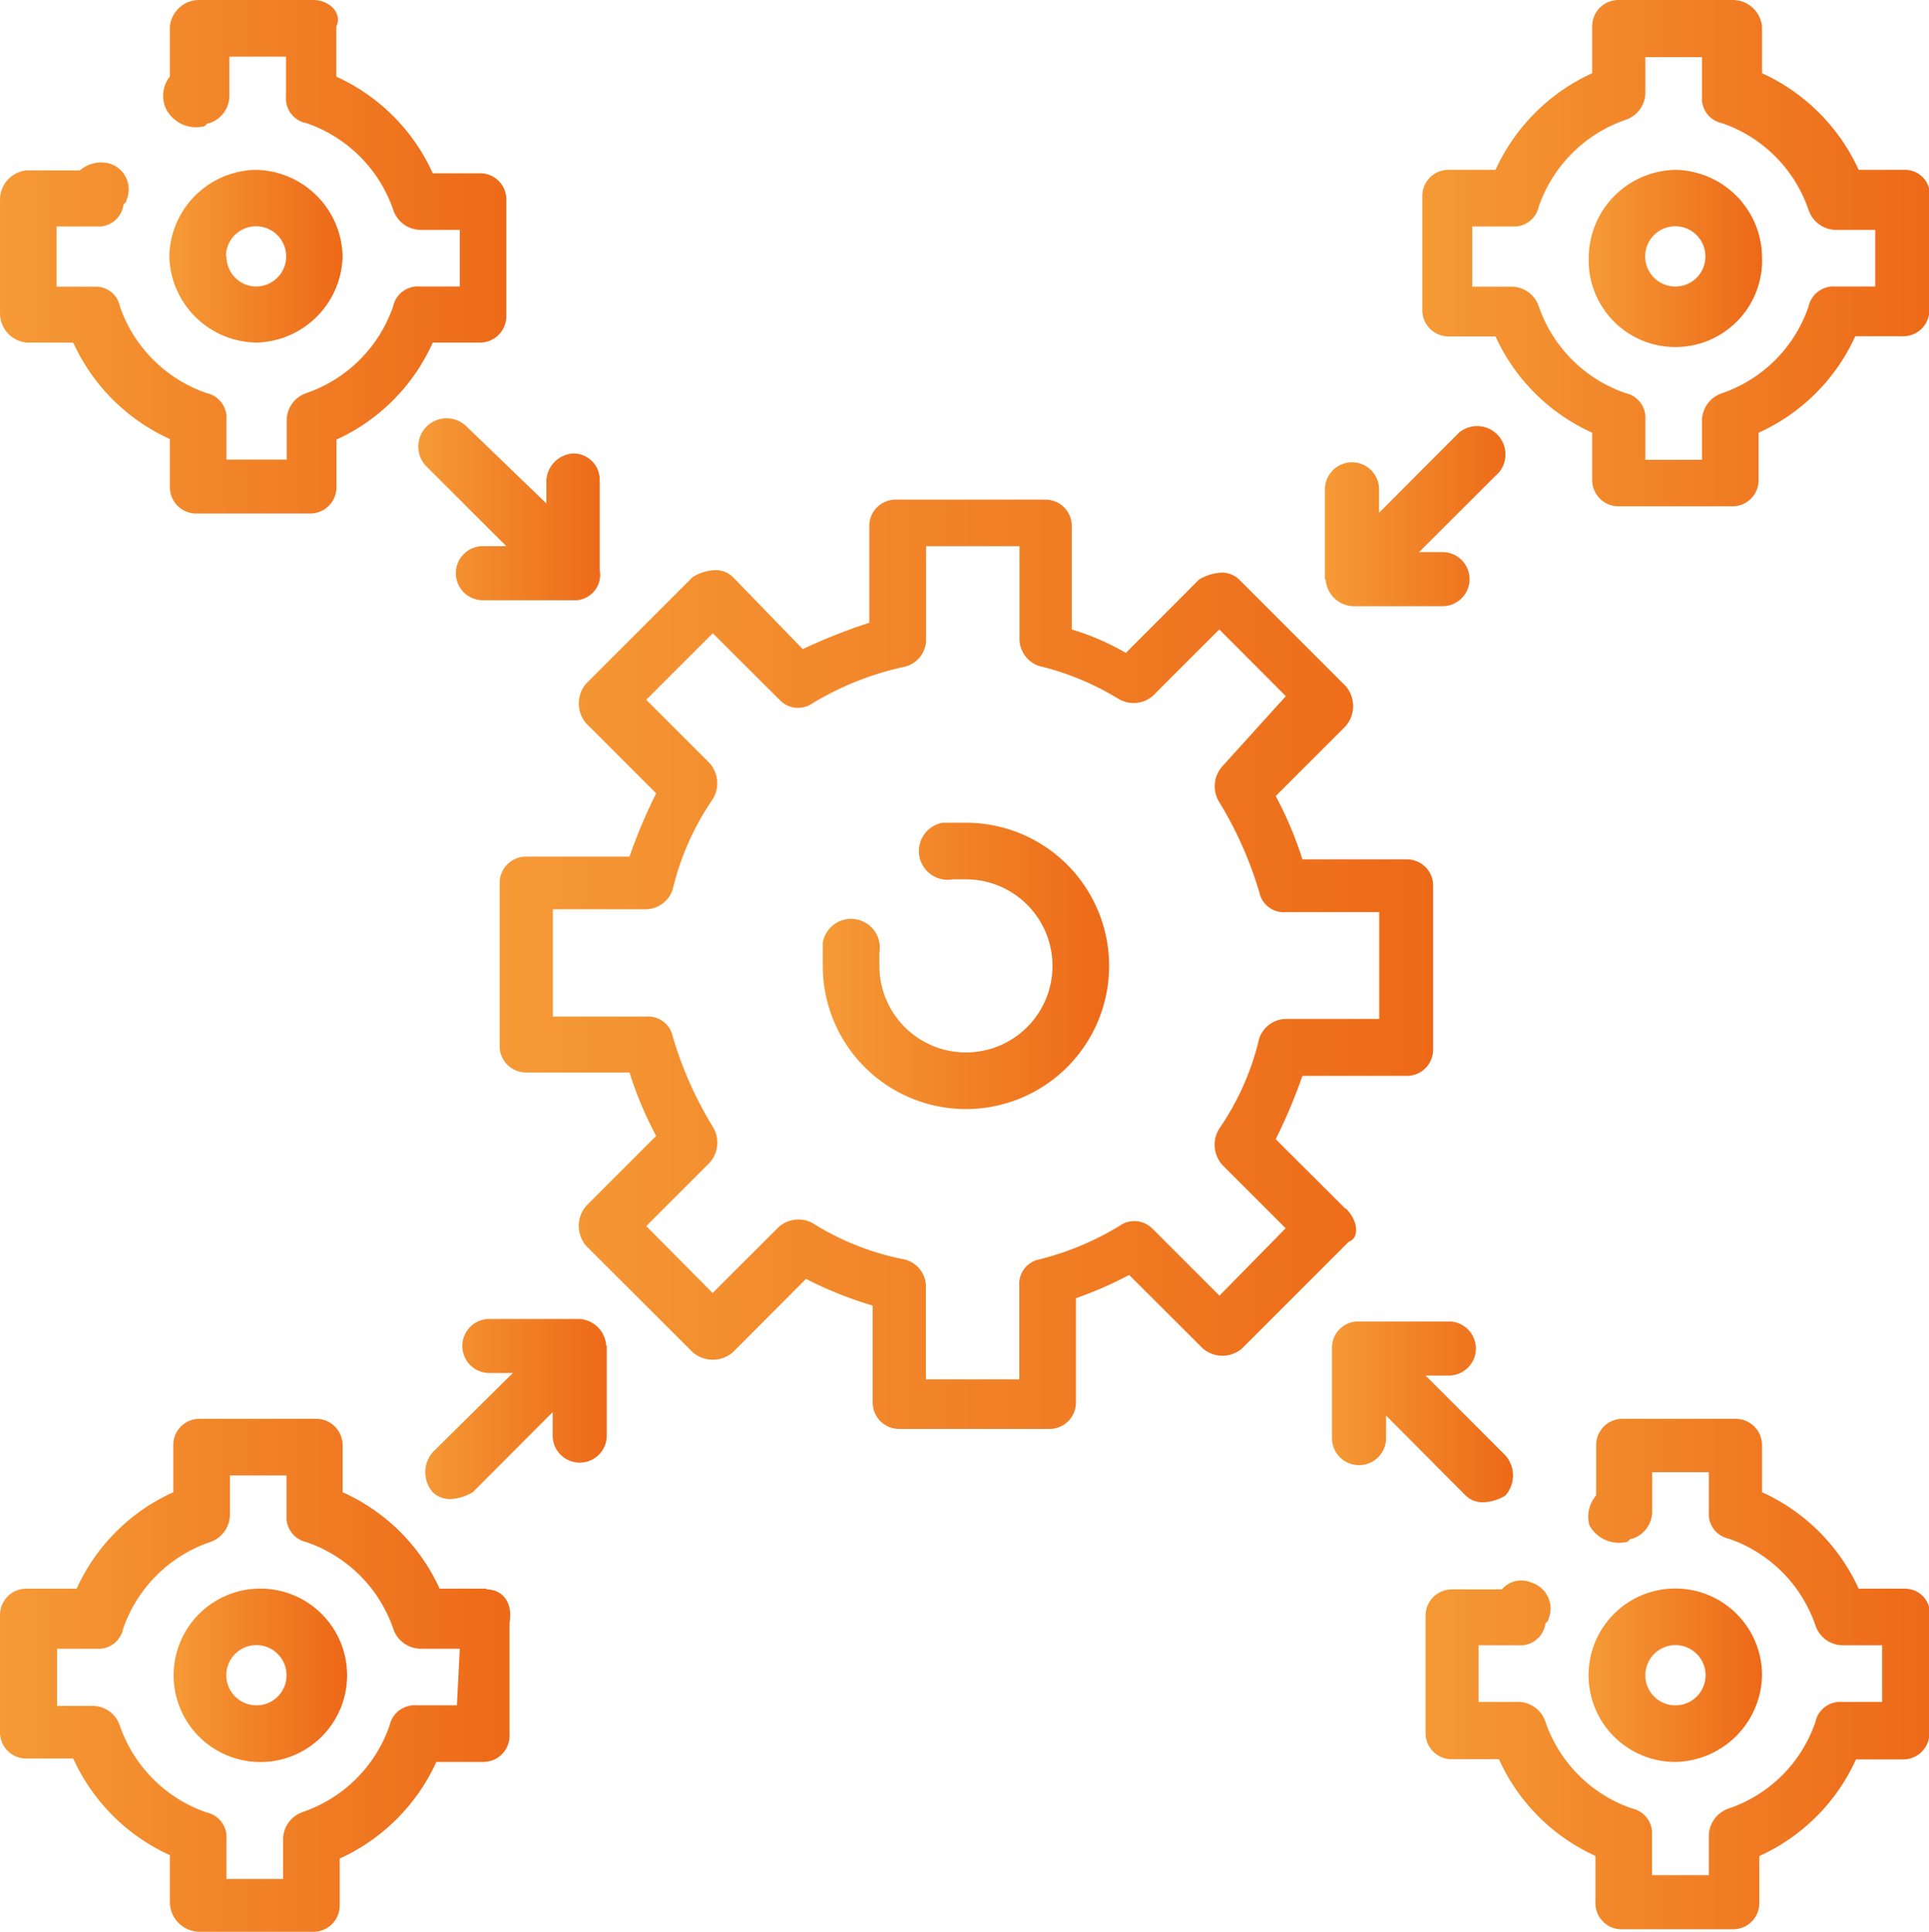
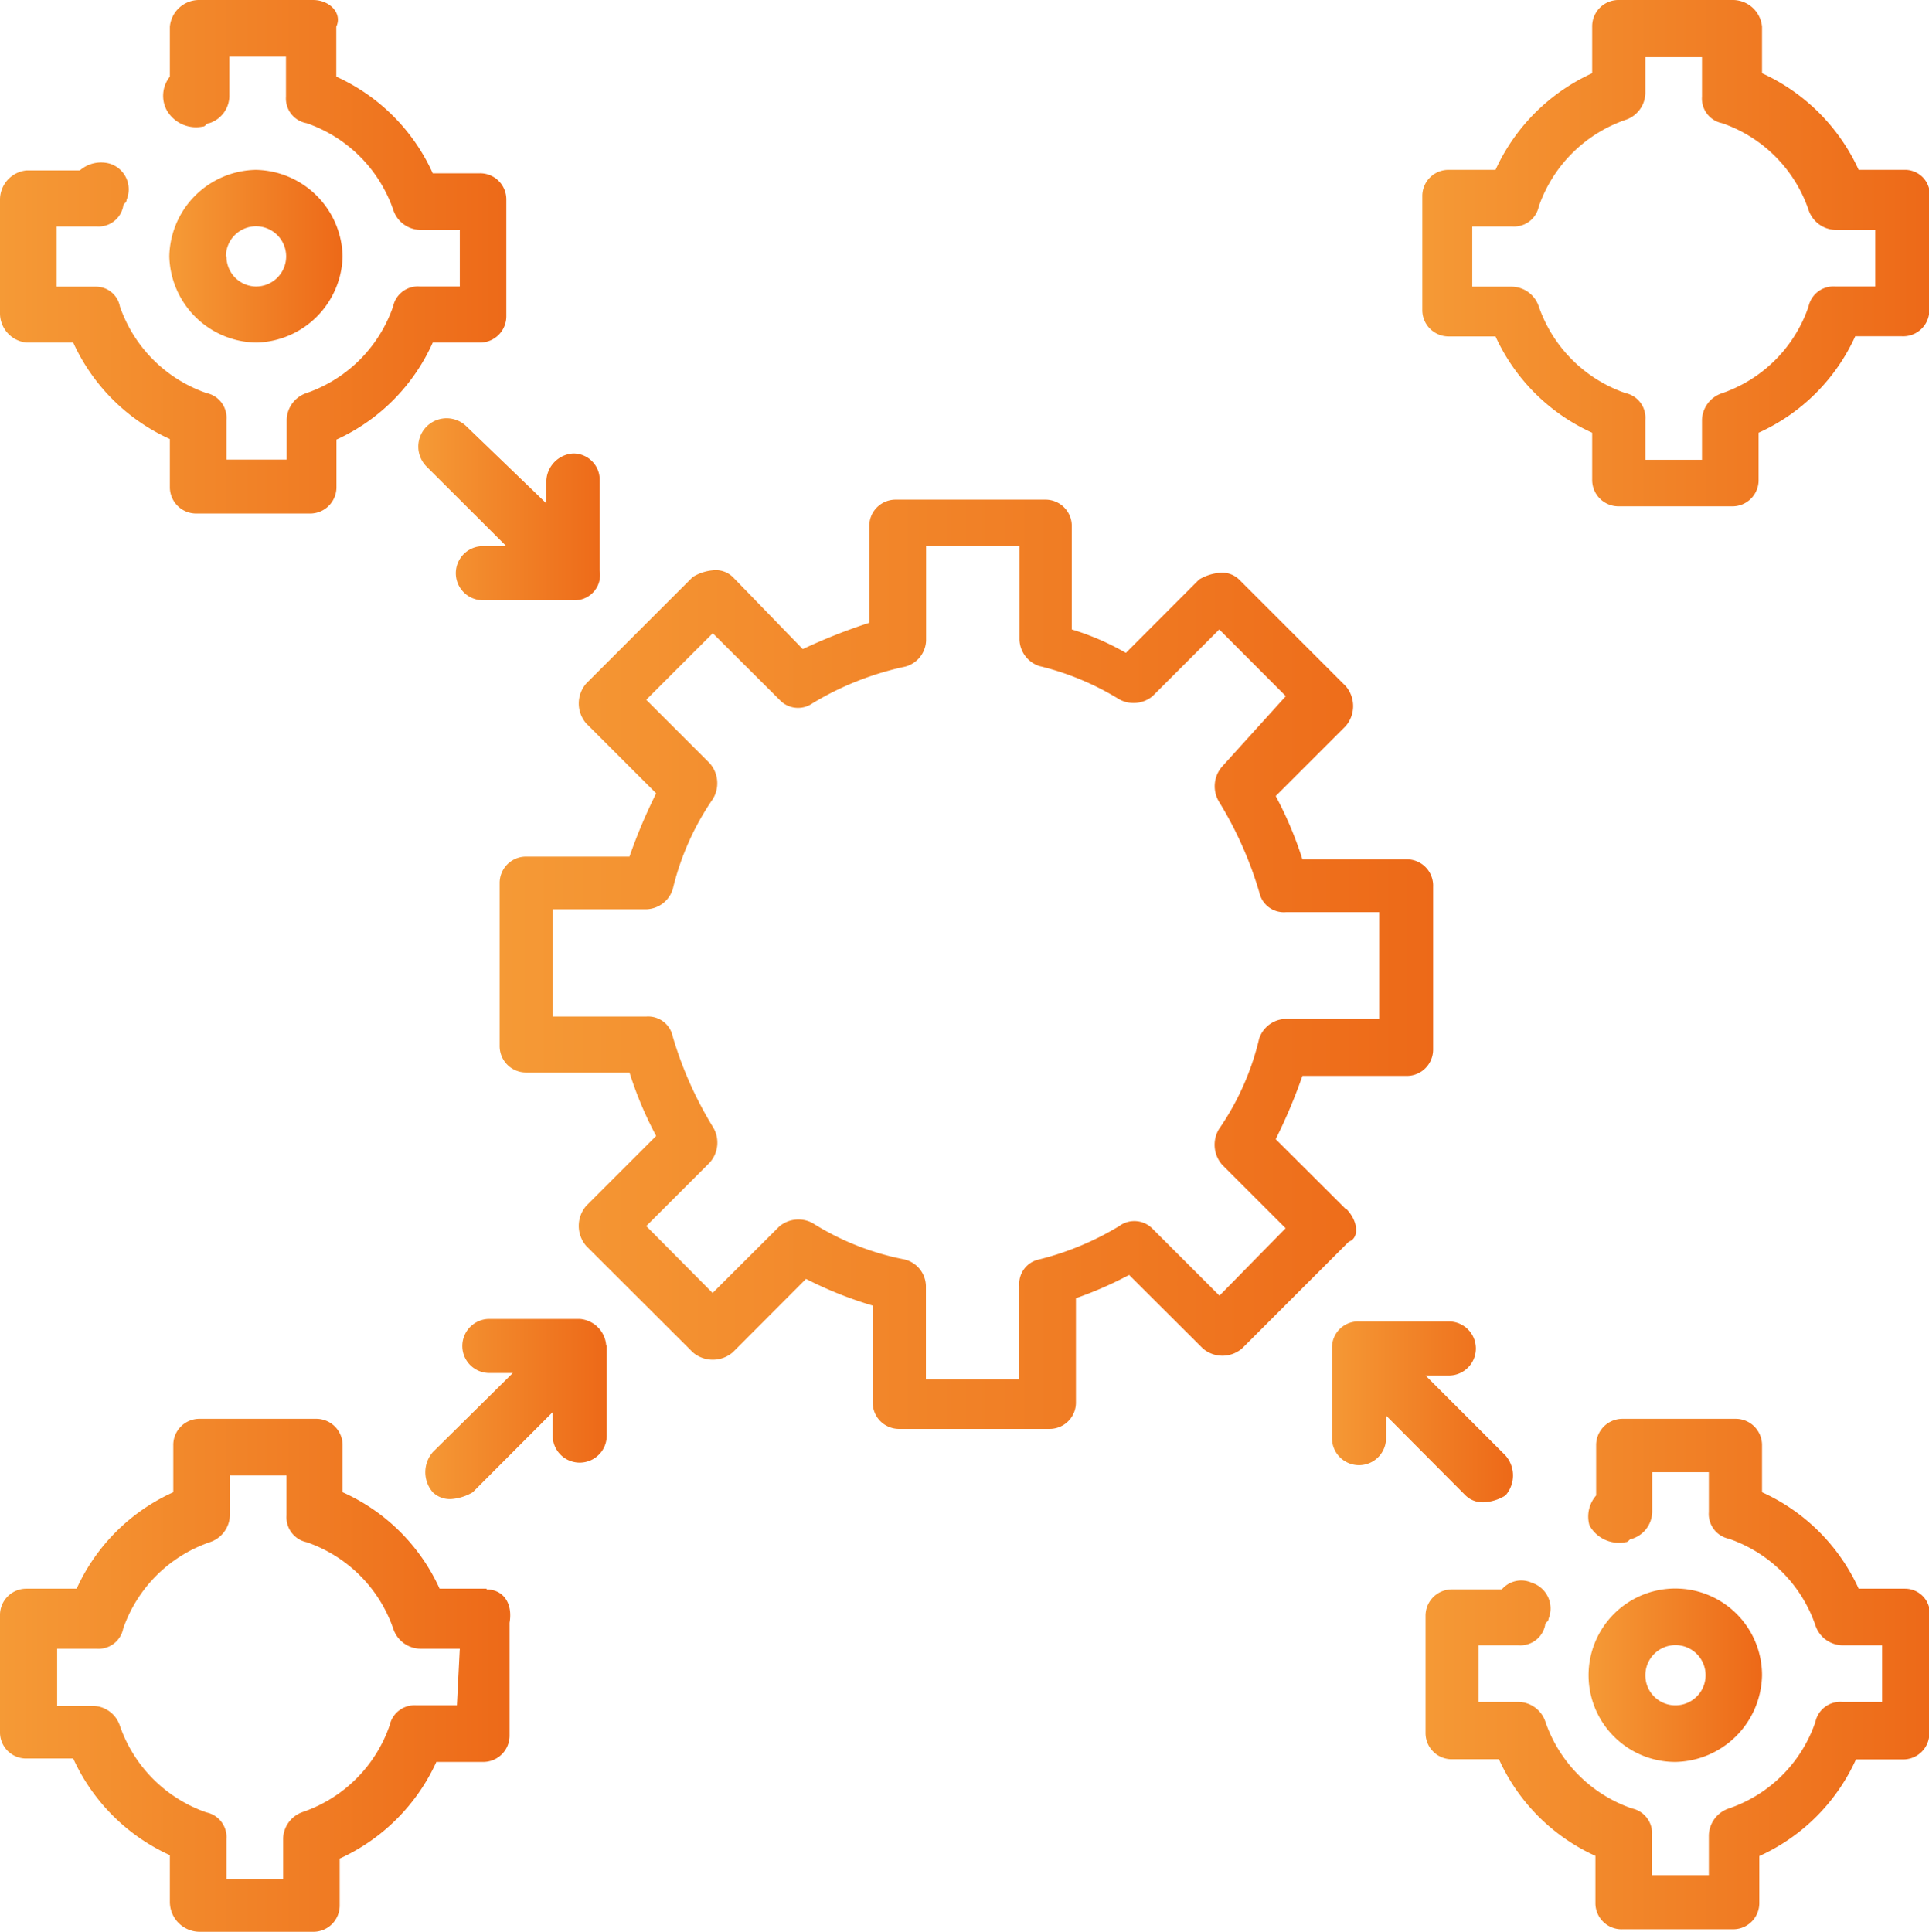
<svg xmlns="http://www.w3.org/2000/svg" xmlns:xlink="http://www.w3.org/1999/xlink" viewBox="0 0 106.98 107.14">
  <defs>
    <style>.cls-1{fill:url(#Unbenannter_Verlauf_8);}.cls-2{fill:url(#Unbenannter_Verlauf_8-2);}.cls-3{fill:url(#Unbenannter_Verlauf_8-3);}.cls-4{fill:url(#Unbenannter_Verlauf_8-4);}.cls-5{fill:url(#Unbenannter_Verlauf_8-5);}.cls-6{fill:url(#Unbenannter_Verlauf_8-6);}.cls-7{fill:url(#Unbenannter_Verlauf_8-7);}.cls-8{fill:url(#Unbenannter_Verlauf_8-8);}.cls-9{fill:url(#Unbenannter_Verlauf_8-9);}.cls-10{fill:url(#Unbenannter_Verlauf_8-10);}.cls-11{fill:url(#Unbenannter_Verlauf_8-11);}.cls-12{fill:url(#Unbenannter_Verlauf_8-12);}.cls-13{fill:url(#Unbenannter_Verlauf_8-13);}.cls-14{fill:url(#Unbenannter_Verlauf_8-14);}</style>
    <linearGradient id="Unbenannter_Verlauf_8" x1="245.76" y1="1212.24" x2="297.9" y2="1212.24" gradientTransform="matrix(1, 0, 0, -1, -218.26, 1265.72)" gradientUnits="userSpaceOnUse">
      <stop offset="0" stop-color="#f59a36" />
      <stop offset="1" stop-color="#ed6918" />
    </linearGradient>
    <linearGradient id="Unbenannter_Verlauf_8-2" x1="263.92" y1="1212.15" x2="279.74" y2="1212.15" xlink:href="#Unbenannter_Verlauf_8" />
    <linearGradient id="Unbenannter_Verlauf_8-3" x1="306.41" y1="1251.5" x2="315.89" y2="1251.5" xlink:href="#Unbenannter_Verlauf_8" />
    <linearGradient id="Unbenannter_Verlauf_8-4" x1="296.9" y1="1251.68" x2="325.4" y2="1251.68" xlink:href="#Unbenannter_Verlauf_8" />
    <linearGradient id="Unbenannter_Verlauf_8-5" x1="306.41" y1="1172.81" x2="315.89" y2="1172.81" xlink:href="#Unbenannter_Verlauf_8" />
    <linearGradient id="Unbenannter_Verlauf_8-6" x1="296.9" y1="1172.9" x2="325.4" y2="1172.9" xlink:href="#Unbenannter_Verlauf_8" />
    <linearGradient id="Unbenannter_Verlauf_8-7" x1="227.77" y1="1251.5" x2="237.25" y2="1251.5" xlink:href="#Unbenannter_Verlauf_8" />
    <linearGradient id="Unbenannter_Verlauf_8-8" x1="218.26" y1="1251.5" x2="246.77" y2="1251.5" xlink:href="#Unbenannter_Verlauf_8" />
    <linearGradient id="Unbenannter_Verlauf_8-9" x1="218.26" y1="1172.81" x2="246.77" y2="1172.81" xlink:href="#Unbenannter_Verlauf_8" />
    <linearGradient id="Unbenannter_Verlauf_8-10" x1="227.77" y1="1172.81" x2="237.25" y2="1172.81" xlink:href="#Unbenannter_Verlauf_8" />
    <linearGradient id="Unbenannter_Verlauf_8-11" x1="241.51" y1="1237.48" x2="251.84" y2="1237.48" xlink:href="#Unbenannter_Verlauf_8" />
    <linearGradient id="Unbenannter_Verlauf_8-12" x1="291.82" y1="1237.11" x2="302.15" y2="1237.11" xlink:href="#Unbenannter_Verlauf_8" />
    <linearGradient id="Unbenannter_Verlauf_8-13" x1="241.51" y1="1187.58" x2="251.84" y2="1187.58" xlink:href="#Unbenannter_Verlauf_8" />
    <linearGradient id="Unbenannter_Verlauf_8-14" x1="291.82" y1="1187.4" x2="302.15" y2="1187.4" xlink:href="#Unbenannter_Verlauf_8" />
  </defs>
  <g id="Ebene_2" data-name="Ebene 2">
    <g id="Ebene_1-2" data-name="Ebene 1">
      <path class="cls-1" d="M74.63,67.05l-3.88-3.87a29.89,29.89,0,0,0,1.48-3.51H78a1.46,1.46,0,0,0,1.48-1.48v-9A1.46,1.46,0,0,0,78,47.66H72.23a20.55,20.55,0,0,0-1.48-3.51l3.88-3.88a1.7,1.7,0,0,0,0-2.22l-5.91-5.91a1.36,1.36,0,0,0-1.11-.37,2.7,2.7,0,0,0-1.11.37l-4.06,4.07a14.18,14.18,0,0,0-3-1.3V29.19A1.46,1.46,0,0,0,58,27.71H49.69a1.46,1.46,0,0,0-1.48,1.48v5.35A31.56,31.56,0,0,0,44.52,36L40.64,32a1.36,1.36,0,0,0-1.11-.37,2.56,2.56,0,0,0-1.11.37l-5.91,5.91a1.69,1.69,0,0,0,0,2.21L36.39,44a29.89,29.89,0,0,0-1.48,3.51H29.19A1.46,1.46,0,0,0,27.71,49v9a1.46,1.46,0,0,0,1.48,1.48h5.72A20.55,20.55,0,0,0,36.39,63l-3.88,3.88a1.7,1.7,0,0,0,0,2.22L38.42,75a1.7,1.7,0,0,0,2.22,0l4.06-4.07a21.47,21.47,0,0,0,3.7,1.48v5.36a1.46,1.46,0,0,0,1.48,1.48h8.31a1.46,1.46,0,0,0,1.48-1.48V72a21,21,0,0,0,2.95-1.29l4.07,4.06a1.66,1.66,0,0,0,2.21,0l5.91-5.91c.56-.18.56-1.11-.18-1.85Zm-7,4.81-3.7-3.7A1.41,1.41,0,0,0,62.07,68a16,16,0,0,1-4.44,1.85,1.38,1.38,0,0,0-1.1,1.47v5.18H51.35V71.3a1.55,1.55,0,0,0-1.29-1.47,14.83,14.83,0,0,1-5-2,1.65,1.65,0,0,0-1.84.19l-3.7,3.69L35.84,68l3.51-3.51a1.66,1.66,0,0,0,.18-2,20.82,20.82,0,0,1-2.22-5,1.39,1.39,0,0,0-1.47-1.11H30.66V50.43h5.18a1.59,1.59,0,0,0,1.47-1.11,14.89,14.89,0,0,1,2.22-5,1.68,1.68,0,0,0-.18-2l-3.51-3.51,3.69-3.69,3.7,3.69a1.4,1.4,0,0,0,1.84.19,16.63,16.63,0,0,1,5-2,1.55,1.55,0,0,0,1.29-1.47V30.29h5.18v5.18a1.59,1.59,0,0,0,1.1,1.47,15.27,15.27,0,0,1,4.44,1.85,1.65,1.65,0,0,0,1.84-.18l3.7-3.7,3.69,3.7-3.51,3.88a1.66,1.66,0,0,0-.18,2,20.82,20.82,0,0,1,2.22,5,1.39,1.39,0,0,0,1.47,1.1h5.18v5.92H71.3a1.59,1.59,0,0,0-1.47,1.1,14.72,14.72,0,0,1-2.22,5,1.68,1.68,0,0,0,.18,2l3.51,3.51Z" />
-       <path class="cls-2" d="M53.57,45.63H52.28a1.59,1.59,0,1,0,.55,3.14h.74a4.8,4.8,0,1,1-4.8,4.8v-.74a1.59,1.59,0,1,0-3.14-.55v1.29a7.94,7.94,0,1,0,7.94-7.94Z" />
-       <path class="cls-3" d="M92.92,9.42a4.9,4.9,0,0,0-4.81,4.8,4.81,4.81,0,1,0,9.61,0A4.89,4.89,0,0,0,92.92,9.42Zm0,6.47a1.67,1.67,0,1,1,1.66-1.67A1.66,1.66,0,0,1,92.92,15.89Z" />
      <path class="cls-4" d="M105.66,9.42h-2.58a10.84,10.84,0,0,0-5.36-5.36V1.48A1.63,1.63,0,0,0,96.06,0H89.78A1.46,1.46,0,0,0,88.3,1.48V4.06a10.84,10.84,0,0,0-5.36,5.36H80.35a1.45,1.45,0,0,0-1.47,1.48v6.28a1.46,1.46,0,0,0,1.47,1.48h2.59A10.78,10.78,0,0,0,88.3,24V26.6a1.46,1.46,0,0,0,1.48,1.48h6.28a1.45,1.45,0,0,0,1.47-1.48V24a10.74,10.74,0,0,0,5.36-5.35h2.59A1.45,1.45,0,0,0,107,17.18v-6.1a1.38,1.38,0,0,0-1.29-1.66ZM104,15.89h-2.22A1.41,1.41,0,0,0,100.3,17a7.72,7.72,0,0,1-4.8,4.81,1.61,1.61,0,0,0-1.11,1.48v2.21H91.25V23.28a1.4,1.4,0,0,0-1.11-1.48A7.77,7.77,0,0,1,85.34,17a1.6,1.6,0,0,0-1.48-1.1H81.65V12.56h2.21a1.4,1.4,0,0,0,1.48-1.11,7.78,7.78,0,0,1,4.8-4.8,1.6,1.6,0,0,0,1.11-1.48v-2h3.14V5.36A1.39,1.39,0,0,0,95.5,6.83a7.72,7.72,0,0,1,4.8,4.81,1.62,1.62,0,0,0,1.48,1.11H104Z" />
      <path class="cls-5" d="M97.72,92.92a4.81,4.81,0,1,0-4.8,4.8A4.9,4.9,0,0,0,97.72,92.92Zm-6.47,0a1.67,1.67,0,1,1,1.67,1.66A1.66,1.66,0,0,1,91.25,92.92Z" />
      <path class="cls-6" d="M105.66,88.11h-2.58a10.78,10.78,0,0,0-5.36-5.35V80.17a1.46,1.46,0,0,0-1.48-1.48H90a1.46,1.46,0,0,0-1.48,1.48v2.77a1.78,1.78,0,0,0-.37,1.66,1.87,1.87,0,0,0,2,.93c.19,0,.19-.19.37-.19a1.6,1.6,0,0,0,1.11-1.48V81.65h3.14v2.21a1.4,1.4,0,0,0,1.11,1.48,7.73,7.73,0,0,1,4.8,4.8,1.61,1.61,0,0,0,1.48,1.11h2.22v3.14h-2.22a1.41,1.41,0,0,0-1.48,1.11,7.68,7.68,0,0,1-4.8,4.8,1.62,1.62,0,0,0-1.11,1.48V104H91.62v-2.22a1.41,1.41,0,0,0-1.11-1.48,7.73,7.73,0,0,1-4.8-4.8,1.61,1.61,0,0,0-1.48-1.11H82V91.25h2.21a1.4,1.4,0,0,0,1.48-1.11c0-.18.19-.18.19-.36a1.5,1.5,0,0,0-.93-2,1.42,1.42,0,0,0-1.66.37H80.54a1.46,1.46,0,0,0-1.48,1.48v6.47a1.45,1.45,0,0,0,1.48,1.47h2.59a10.74,10.74,0,0,0,5.35,5.36v2.59A1.45,1.45,0,0,0,90,107h6.1a1.45,1.45,0,0,0,1.47-1.47v-2.59a10.76,10.76,0,0,0,5.36-5.36h2.59A1.45,1.45,0,0,0,107,96.06V89.78A1.38,1.38,0,0,0,105.66,88.11Z" />
      <path class="cls-7" d="M19,14.22a4.9,4.9,0,0,0-4.81-4.8,4.89,4.89,0,0,0-4.8,4.8A4.9,4.9,0,0,0,14.22,19,4.9,4.9,0,0,0,19,14.22Zm-6.47,0a1.67,1.67,0,1,1,1.66,1.67A1.66,1.66,0,0,1,12.56,14.22Z" />
      <path class="cls-8" d="M1.48,19H4.06a10.78,10.78,0,0,0,5.36,5.35V27a1.46,1.46,0,0,0,1.48,1.48h6.28A1.46,1.46,0,0,0,18.66,27V24.38A10.72,10.72,0,0,0,24,19H26.6a1.46,1.46,0,0,0,1.48-1.48V11.08A1.45,1.45,0,0,0,26.6,9.61H24a10.74,10.74,0,0,0-5.35-5.36V1.48C19,.74,18.29,0,17.36,0H11.08A1.63,1.63,0,0,0,9.42,1.48V4.25A1.7,1.7,0,0,0,9.24,6.1a1.87,1.87,0,0,0,2,.92c.18,0,.18-.19.37-.19a1.6,1.6,0,0,0,1.11-1.47V3.14h3.14V5.36A1.39,1.39,0,0,0,17,6.83a7.76,7.76,0,0,1,4.81,4.81,1.61,1.61,0,0,0,1.48,1.11h2.21v3.14H23.28A1.4,1.4,0,0,0,21.8,17,7.76,7.76,0,0,1,17,21.8a1.6,1.6,0,0,0-1.1,1.48v2.21H12.56V23.28a1.4,1.4,0,0,0-1.11-1.48A7.77,7.77,0,0,1,6.65,17a1.35,1.35,0,0,0-1.29-1.1H3.14V12.56H5.36a1.39,1.39,0,0,0,1.47-1.11c0-.18.19-.18.19-.37a1.49,1.49,0,0,0-.92-2,1.79,1.79,0,0,0-1.67.37H1.48A1.63,1.63,0,0,0,0,11.08v6.28A1.63,1.63,0,0,0,1.48,19Z" />
      <path class="cls-9" d="M27,88.11H24.38A10.72,10.72,0,0,0,19,82.76V80.17a1.46,1.46,0,0,0-1.48-1.48H11.08a1.45,1.45,0,0,0-1.47,1.48v2.59a10.74,10.74,0,0,0-5.36,5.35H1.48A1.46,1.46,0,0,0,0,89.59v6.47a1.45,1.45,0,0,0,1.48,1.47H4.06a10.8,10.8,0,0,0,5.36,5.36v2.59a1.66,1.66,0,0,0,1.66,1.66h6.28a1.46,1.46,0,0,0,1.48-1.48v-2.58a10.84,10.84,0,0,0,5.36-5.36h2.58a1.46,1.46,0,0,0,1.48-1.48V90c.19-1.11-.37-1.85-1.29-1.85Zm-1.66,6.47H23.09a1.41,1.41,0,0,0-1.48,1.11,7.75,7.75,0,0,1-4.8,4.8A1.61,1.61,0,0,0,15.7,102v2.21H12.56V102a1.4,1.4,0,0,0-1.11-1.48,7.78,7.78,0,0,1-4.8-4.8,1.6,1.6,0,0,0-1.48-1.11h-2V91.44H5.36a1.39,1.39,0,0,0,1.47-1.11,7.75,7.75,0,0,1,4.81-4.8,1.62,1.62,0,0,0,1.11-1.48V81.83h3.14v2.22A1.41,1.41,0,0,0,17,85.53a7.75,7.75,0,0,1,4.81,4.8,1.61,1.61,0,0,0,1.48,1.11h2.21Z" />
-       <path class="cls-10" d="M14.22,88.11a4.81,4.81,0,0,0,0,9.61,4.81,4.81,0,1,0,0-9.61Zm0,6.47a1.67,1.67,0,1,1,1.67-1.66A1.66,1.66,0,0,1,14.22,94.58Z" />
      <path class="cls-11" d="M25.86,23.64a1.57,1.57,0,0,0-2.22,2.22l4.44,4.43h-1.3a1.48,1.48,0,0,0,0,3h5a1.41,1.41,0,0,0,1.48-1.66v-5a1.46,1.46,0,0,0-1.48-1.48,1.59,1.59,0,0,0-1.48,1.48v1.29Z" />
-       <path class="cls-12" d="M73.52,32.14A1.59,1.59,0,0,0,75,33.62h5a1.48,1.48,0,0,0,0-3h-1.3l4.44-4.43A1.57,1.57,0,0,0,80.91,24l-4.43,4.44v-1.3a1.48,1.48,0,0,0-3,0v5Z" />
      <path class="cls-13" d="M33.62,74.63a1.59,1.59,0,0,0-1.48-1.48h-5a1.48,1.48,0,0,0,0,3h1.3L24,80.54a1.7,1.7,0,0,0,0,2.22,1.36,1.36,0,0,0,1.11.37,2.7,2.7,0,0,0,1.11-.37l4.43-4.44v1.3a1.48,1.48,0,0,0,3,0v-5Z" />
      <path class="cls-14" d="M81.28,82.94a1.36,1.36,0,0,0,1.11.37,2.48,2.48,0,0,0,1.1-.37,1.68,1.68,0,0,0,0-2.22l-4.43-4.43h1.29a1.48,1.48,0,1,0,0-3h-5a1.45,1.45,0,0,0-1.48,1.47v5a1.48,1.48,0,1,0,3,0V78.51Z" />
    </g>
  </g>
</svg>